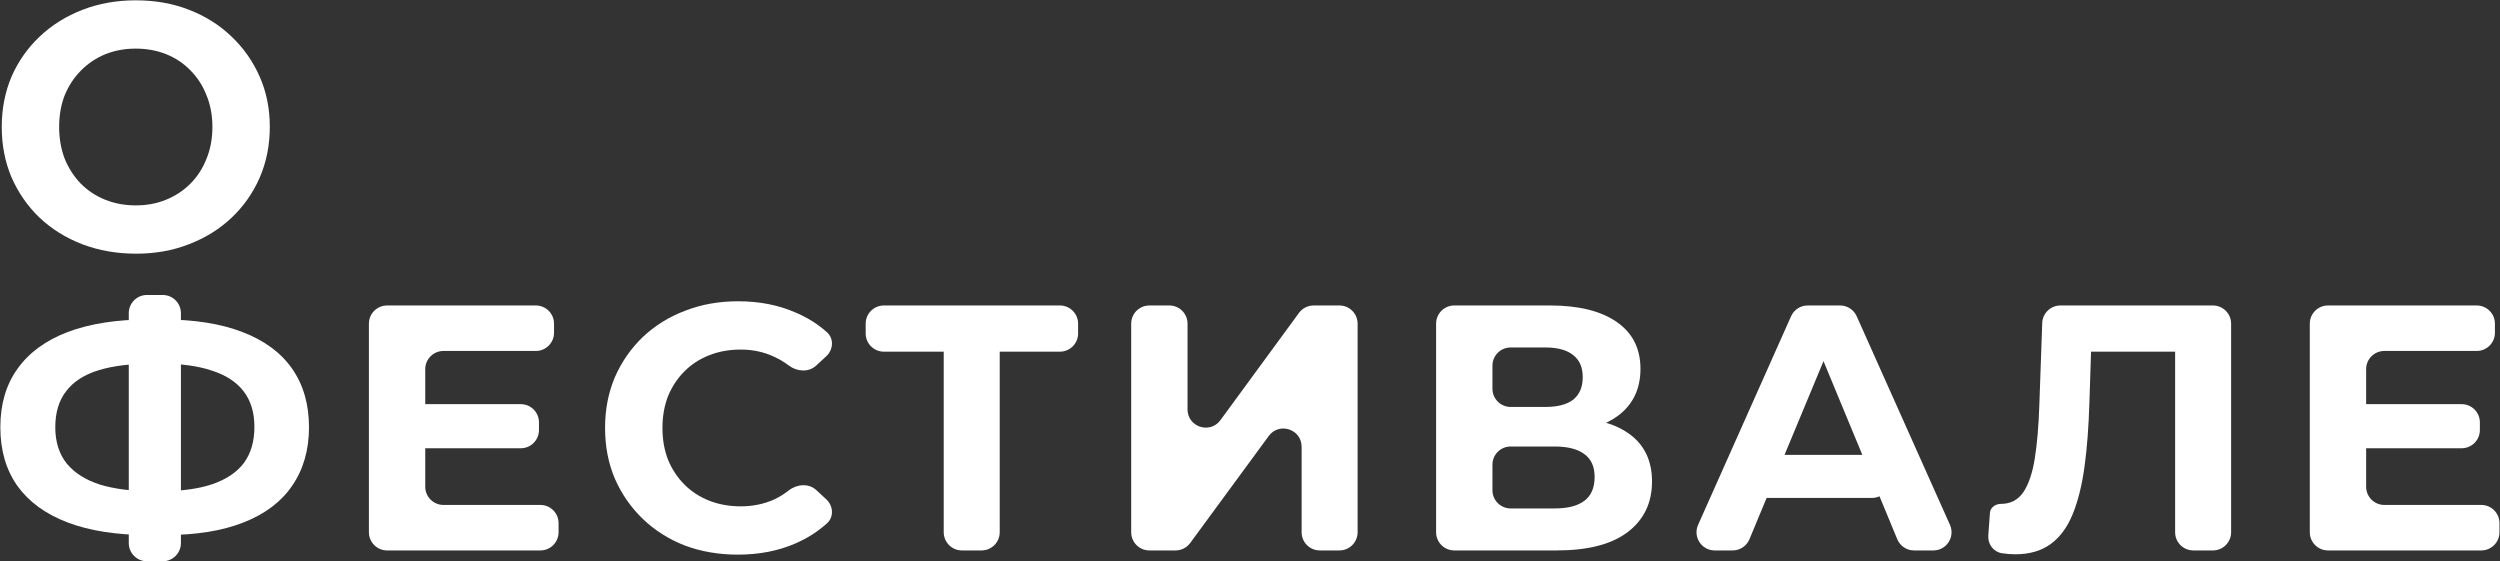
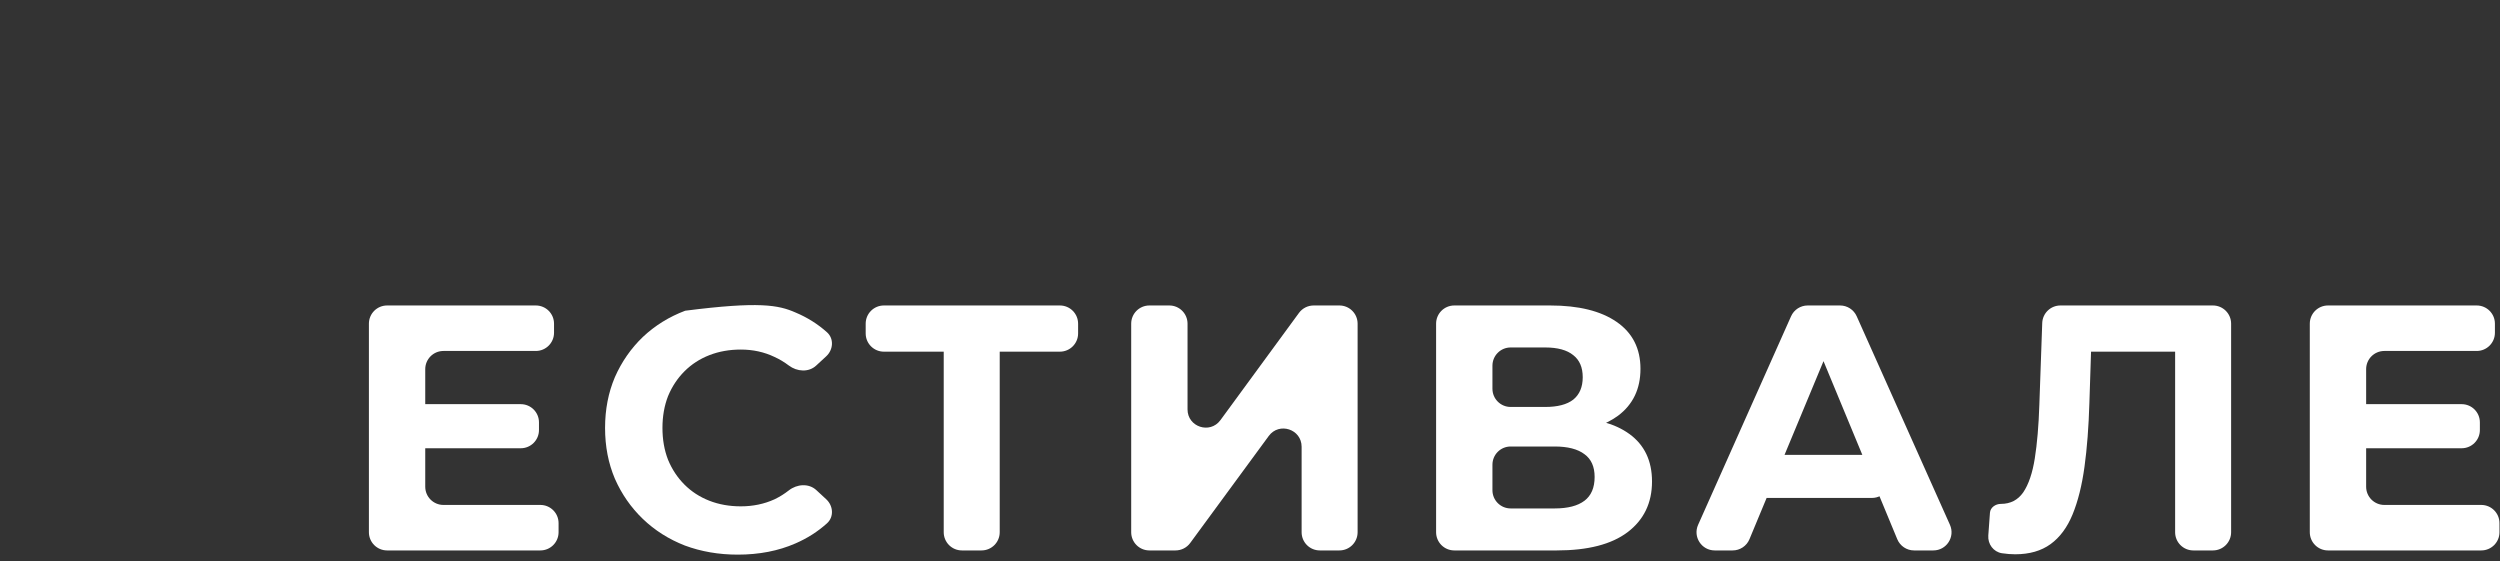
<svg xmlns="http://www.w3.org/2000/svg" width="3572" height="802" viewBox="0 0 3572 802" fill="none">
  <rect x="0" y="0" width="3572" height="802" fill="#333333" stroke="none" />
  <path d="M3348.71 603.457C3348.71 589.098 3360.35 577.457 3374.71 577.457H3517.24C3531.6 577.457 3543.24 589.098 3543.24 603.457V614.457C3543.24 628.816 3531.6 640.457 3517.24 640.457H3374.71C3360.35 640.457 3348.71 628.816 3348.71 614.457V603.457ZM3380.74 695.457C3380.74 709.816 3392.38 721.457 3406.74 721.457H3545.24C3559.6 721.457 3571.24 733.098 3571.24 747.457V760.457C3571.24 774.816 3559.6 786.457 3545.24 786.457H3326.24C3311.88 786.457 3300.24 774.816 3300.24 760.457V462.457C3300.24 448.098 3311.88 436.457 3326.24 436.457H3538.74C3553.1 436.457 3564.74 448.098 3564.74 462.457V475.457C3564.74 489.816 3553.1 501.457 3538.74 501.457H3406.74C3392.38 501.457 3380.74 513.098 3380.74 527.457V695.457Z" fill="white" />
  <path d="M2879.32 791.957C2873.32 791.957 2866.99 791.457 2860.32 790.457C2848.21 788.544 2839.99 777.367 2840.88 765.133L2843.25 732.603C2843.8 725.049 2851.25 719.957 2858.82 719.957C2872.49 719.957 2883.16 714.457 2890.82 703.457C2898.49 692.124 2903.99 675.957 2907.32 654.957C2910.66 633.957 2912.82 608.457 2913.82 578.457L2917.94 461.542C2918.43 447.547 2929.92 436.457 2943.92 436.457H3161.82C3176.18 436.457 3187.82 448.098 3187.82 462.457V760.457C3187.82 774.816 3176.18 786.457 3161.82 786.457H3133.82C3119.46 786.457 3107.82 774.816 3107.82 760.457V497.039C3107.82 492.211 3113.66 489.794 3117.07 493.207C3120.49 496.621 3118.07 502.457 3113.24 502.457H2982.77C2978.45 502.457 2976.1 497.398 2978.9 494.097C2982.01 490.423 2988.01 492.732 2987.85 497.543L2985.32 575.457C2984.32 609.79 2981.99 640.29 2978.32 666.957C2974.66 693.624 2968.99 716.29 2961.32 734.957C2953.66 753.624 2943.16 767.79 2929.82 777.457C2916.49 787.124 2899.66 791.957 2879.32 791.957Z" fill="white" />
  <path d="M2450.01 786.457C2431.18 786.457 2418.6 767.069 2426.26 749.872L2559.08 451.872C2563.26 442.496 2572.57 436.457 2582.83 436.457H2629.1C2639.35 436.457 2648.65 442.483 2652.84 451.844L2786.08 749.844C2793.77 767.043 2781.19 786.457 2762.35 786.457H2734.83C2724.31 786.457 2714.83 780.123 2710.81 770.407L2595.57 492.228C2592.66 485.194 2597.83 477.457 2605.44 477.457C2613.06 477.457 2618.23 485.206 2615.31 492.242L2499.62 770.441C2495.58 780.138 2486.11 786.457 2475.61 786.457H2450.01ZM2524.59 711.457C2506.68 711.457 2494.13 693.78 2500.04 676.877L2503.37 667.377C2507.01 656.944 2516.86 649.957 2527.91 649.957H2671.14C2682.13 649.957 2691.92 656.858 2695.62 667.2L2699.02 676.7C2705.08 693.634 2692.53 711.457 2674.54 711.457H2524.59Z" fill="white" />
  <path d="M2077.9 786.457C2063.54 786.457 2051.9 774.816 2051.9 760.457V462.457C2051.9 448.098 2063.54 436.457 2077.9 436.457H2214.9C2255.56 436.457 2287.23 444.29 2309.9 459.957C2332.56 475.624 2343.9 497.957 2343.9 526.957C2343.9 555.624 2333.23 577.957 2311.9 593.957C2293.94 607.142 2271.03 614.779 2243.16 616.868C2235.55 617.438 2230.46 609.58 2233.6 602.629C2235.3 598.872 2239.05 596.439 2243.17 596.537C2279.25 597.395 2307.49 605.202 2327.9 619.957C2349.56 635.624 2360.4 658.29 2360.4 687.957C2360.4 718.624 2348.73 742.79 2325.4 760.457C2302.4 777.79 2268.73 786.457 2224.4 786.457H2077.9ZM2132.4 700.457C2132.4 714.816 2144.04 726.457 2158.4 726.457H2221.4C2240.06 726.457 2254.23 722.79 2263.9 715.457C2273.56 708.124 2278.4 696.79 2278.4 681.457C2278.4 666.79 2273.56 655.957 2263.9 648.957C2254.23 641.624 2240.06 637.957 2221.4 637.957H2158.4C2144.04 637.957 2132.4 649.598 2132.4 663.957V700.457ZM2132.4 555.457C2132.4 569.816 2144.04 581.457 2158.4 581.457H2207.9C2225.56 581.457 2238.9 577.957 2247.9 570.957C2256.9 563.624 2261.4 552.957 2261.4 538.957C2261.4 524.957 2256.9 514.457 2247.9 507.457C2238.9 500.124 2225.56 496.457 2207.9 496.457H2158.4C2144.04 496.457 2132.4 508.098 2132.4 522.457V555.457Z" fill="white" />
  <path d="M1642.25 786.457C1627.89 786.457 1616.25 774.816 1616.25 760.457V462.457C1616.25 448.098 1627.89 436.457 1642.25 436.457H1670.75C1685.11 436.457 1696.75 448.098 1696.75 462.457V584.96C1696.75 610.095 1728.87 620.601 1743.73 600.323L1855.96 447.094C1860.86 440.408 1868.65 436.457 1876.94 436.457H1913.75C1928.11 436.457 1939.75 448.098 1939.75 462.457V760.457C1939.75 774.816 1928.11 786.457 1913.75 786.457H1885.75C1871.39 786.457 1859.75 774.816 1859.75 760.457V638.314C1859.75 613.192 1827.66 602.677 1812.79 622.928L1700.54 775.842C1695.65 782.515 1687.86 786.457 1679.58 786.457H1642.25Z" fill="white" />
  <path d="M1374.39 786.457C1360.03 786.457 1348.39 774.816 1348.39 760.457V497.039C1348.39 492.211 1354.23 489.794 1357.64 493.207C1361.06 496.621 1358.64 502.457 1353.81 502.457H1262.89C1248.53 502.457 1236.89 490.816 1236.89 476.457V462.457C1236.89 448.098 1248.53 436.457 1262.89 436.457H1514.39C1528.75 436.457 1540.39 448.098 1540.39 462.457V476.457C1540.39 490.816 1528.75 502.457 1514.39 502.457H1423.05C1418.32 502.457 1415.92 496.773 1419.22 493.386C1422.56 489.949 1428.39 492.317 1428.39 497.113V760.457C1428.39 774.816 1416.75 786.457 1402.39 786.457H1374.39Z" fill="white" />
-   <path d="M1054.02 792.457C1027.02 792.457 1001.85 788.124 978.518 779.457C955.518 770.457 935.518 757.79 918.518 741.457C901.518 725.124 888.184 705.957 878.518 683.957C869.184 661.957 864.518 637.79 864.518 611.457C864.518 585.124 869.184 560.957 878.518 538.957C888.184 516.957 901.518 497.79 918.518 481.457C935.851 465.124 956.018 452.624 979.018 443.957C1002.02 434.957 1027.18 430.457 1054.52 430.457C1084.85 430.457 1112.18 435.79 1136.52 446.457C1153.42 453.539 1168.45 462.97 1181.6 474.75C1191.85 483.936 1190.62 499.748 1180.5 509.085L1166.1 522.378C1155.37 532.289 1138.76 531.072 1127.1 522.264C1120.56 517.323 1113.7 513.221 1106.52 509.957C1091.85 502.957 1075.85 499.457 1058.52 499.457C1042.18 499.457 1027.18 502.124 1013.52 507.457C999.851 512.79 988.018 520.457 978.018 530.457C968.018 540.457 960.184 552.29 954.518 565.957C949.184 579.624 946.518 594.79 946.518 611.457C946.518 628.124 949.184 643.29 954.518 656.957C960.184 670.624 968.018 682.457 978.018 692.457C988.018 702.457 999.851 710.124 1013.52 715.457C1027.18 720.79 1042.18 723.457 1058.52 723.457C1075.85 723.457 1091.85 720.124 1106.52 713.457C1113.71 710.026 1120.57 705.754 1127.12 700.642C1138.74 691.574 1155.51 690.259 1166.34 700.253L1180.5 713.329C1190.62 722.667 1191.85 738.471 1181.62 747.69C1168.47 759.553 1153.43 769.142 1136.52 776.457C1112.18 787.124 1084.68 792.457 1054.02 792.457Z" fill="white" />
+   <path d="M1054.02 792.457C1027.02 792.457 1001.85 788.124 978.518 779.457C955.518 770.457 935.518 757.79 918.518 741.457C901.518 725.124 888.184 705.957 878.518 683.957C869.184 661.957 864.518 637.79 864.518 611.457C864.518 585.124 869.184 560.957 878.518 538.957C888.184 516.957 901.518 497.79 918.518 481.457C935.851 465.124 956.018 452.624 979.018 443.957C1084.85 430.457 1112.18 435.79 1136.52 446.457C1153.42 453.539 1168.45 462.97 1181.6 474.75C1191.85 483.936 1190.62 499.748 1180.5 509.085L1166.1 522.378C1155.37 532.289 1138.76 531.072 1127.1 522.264C1120.56 517.323 1113.7 513.221 1106.52 509.957C1091.85 502.957 1075.85 499.457 1058.52 499.457C1042.18 499.457 1027.18 502.124 1013.52 507.457C999.851 512.79 988.018 520.457 978.018 530.457C968.018 540.457 960.184 552.29 954.518 565.957C949.184 579.624 946.518 594.79 946.518 611.457C946.518 628.124 949.184 643.29 954.518 656.957C960.184 670.624 968.018 682.457 978.018 692.457C988.018 702.457 999.851 710.124 1013.52 715.457C1027.18 720.79 1042.18 723.457 1058.52 723.457C1075.85 723.457 1091.85 720.124 1106.52 713.457C1113.71 710.026 1120.57 705.754 1127.12 700.642C1138.74 691.574 1155.51 690.259 1166.34 700.253L1180.5 713.329C1190.62 722.667 1191.85 738.471 1181.62 747.69C1168.47 759.553 1153.43 769.142 1136.52 776.457C1112.18 787.124 1084.68 792.457 1054.02 792.457Z" fill="white" />
  <path d="M565.178 609.135C561.542 592.887 573.901 577.457 590.551 577.457H744.092C758.451 577.457 770.092 589.098 770.092 603.457V614.457C770.092 628.816 758.451 640.457 744.092 640.457H593.012C580.84 640.457 570.298 632.013 567.64 620.135L565.178 609.135ZM607.592 695.457C607.592 709.816 619.232 721.457 633.592 721.457H772.092C786.451 721.457 798.092 733.098 798.092 747.457V760.457C798.092 774.816 786.451 786.457 772.092 786.457H553.092C538.732 786.457 527.092 774.816 527.092 760.457V462.457C527.092 448.098 538.732 436.457 553.092 436.457H765.592C779.951 436.457 791.592 448.098 791.592 462.457V475.457C791.592 489.816 779.951 501.457 765.592 501.457H633.592C619.232 501.457 607.592 513.098 607.592 527.457V695.457Z" fill="white" />
-   <path d="M211.994 764.457C166.661 764.457 128.161 758.457 96.494 746.457C65.161 734.457 41.328 717.124 24.994 694.457C8.661 671.457 0.494 643.457 0.494 610.457C0.494 577.457 8.661 549.624 24.994 526.957C41.328 503.957 65.161 486.457 96.494 474.457C128.161 462.457 166.661 456.457 211.994 456.457C212.661 456.457 214.494 456.457 217.494 456.457C220.827 456.457 223.994 456.457 226.994 456.457C230.327 456.457 232.161 456.457 232.494 456.457C277.494 456.457 315.494 462.457 346.494 474.457C377.827 486.457 401.494 503.957 417.494 526.957C433.494 549.957 441.494 577.79 441.494 610.457C441.494 642.79 433.494 670.624 417.494 693.957C401.827 716.957 378.661 734.457 347.994 746.457C317.661 758.457 280.494 764.457 236.494 764.457C235.494 764.457 233.161 764.457 229.494 764.457C225.827 764.457 222.161 764.457 218.494 764.457C215.161 764.457 212.994 764.457 211.994 764.457ZM219.494 701.957C220.494 701.957 221.827 701.957 223.494 701.957C225.161 701.957 226.327 701.957 226.994 701.957C257.661 701.957 282.994 698.624 302.994 691.957C323.328 684.957 338.494 674.79 348.494 661.457C358.494 647.79 363.494 630.624 363.494 609.957C363.494 589.29 358.328 572.29 347.994 558.957C337.661 545.624 322.494 535.79 302.494 529.457C282.827 522.79 257.994 519.457 227.994 519.457C227.327 519.457 225.994 519.457 223.994 519.457C222.327 519.457 220.827 519.457 219.494 519.457C187.827 519.457 161.661 522.624 140.994 528.957C120.327 535.29 104.827 545.29 94.494 558.957C84.161 572.29 78.994 589.457 78.994 610.457C78.994 631.457 84.494 648.79 95.494 662.457C106.494 675.79 122.327 685.79 142.994 692.457C163.994 698.79 189.494 701.957 219.494 701.957ZM209.994 801.957C195.635 801.957 183.994 790.316 183.994 775.957V447.457C183.994 433.098 195.635 421.457 209.994 421.457H232.494C246.854 421.457 258.494 433.098 258.494 447.457V775.957C258.494 790.316 246.854 801.957 232.494 801.957H209.994Z" fill="white" />
-   <path d="M194.494 362.457C166.827 362.457 141.161 357.957 117.494 348.957C94.161 339.957 73.828 327.29 56.494 310.957C39.494 294.624 26.161 275.457 16.494 253.457C7.161 231.457 2.494 207.457 2.494 181.457C2.494 155.457 7.161 131.457 16.494 109.457C26.161 87.457 39.661 68.29 56.994 51.957C74.328 35.624 94.661 22.957 117.994 13.957C141.327 4.957 166.661 0.457 193.994 0.457C221.661 0.457 246.994 4.957 269.994 13.957C293.327 22.957 313.494 35.624 330.494 51.957C347.827 68.29 361.328 87.457 370.994 109.457C380.661 131.124 385.494 155.124 385.494 181.457C385.494 207.457 380.661 231.624 370.994 253.957C361.328 275.957 347.827 295.124 330.494 311.457C313.494 327.457 293.327 339.957 269.994 348.957C246.994 357.957 221.827 362.457 194.494 362.457ZM193.994 293.457C209.661 293.457 223.994 290.79 236.994 285.457C250.327 280.124 261.994 272.457 271.994 262.457C281.994 252.457 289.661 240.624 294.994 226.957C300.661 213.29 303.494 198.124 303.494 181.457C303.494 164.79 300.661 149.624 294.994 135.957C289.661 122.29 281.994 110.457 271.994 100.457C262.327 90.457 250.827 82.79 237.494 77.457C224.161 72.124 209.661 69.457 193.994 69.457C178.327 69.457 163.827 72.124 150.494 77.457C137.494 82.79 125.994 90.457 115.994 100.457C105.994 110.457 98.161 122.29 92.494 135.957C87.161 149.624 84.494 164.79 84.494 181.457C84.494 197.79 87.161 212.957 92.494 226.957C98.161 240.624 105.827 252.457 115.494 262.457C125.494 272.457 137.161 280.124 150.494 285.457C163.827 290.79 178.327 293.457 193.994 293.457Z" fill="white" />
</svg>